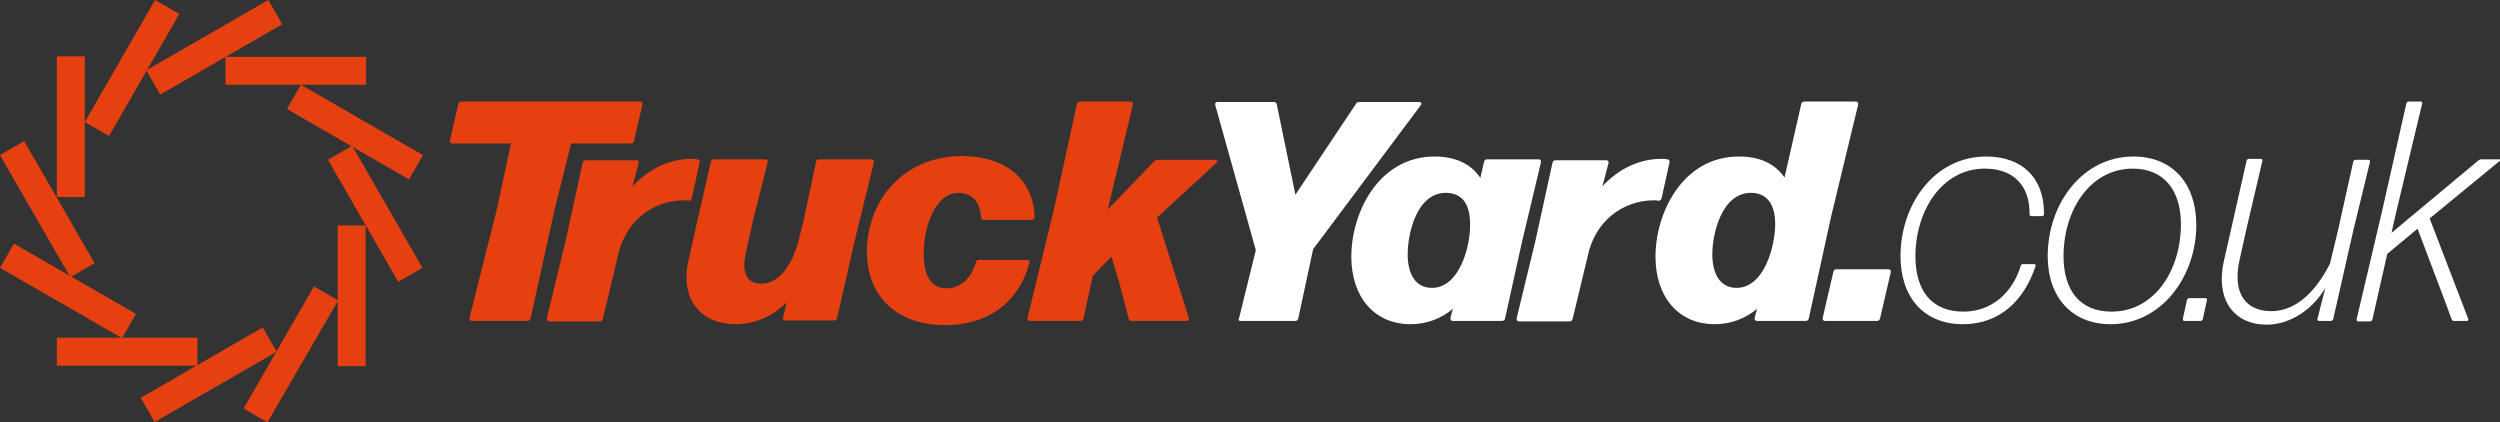
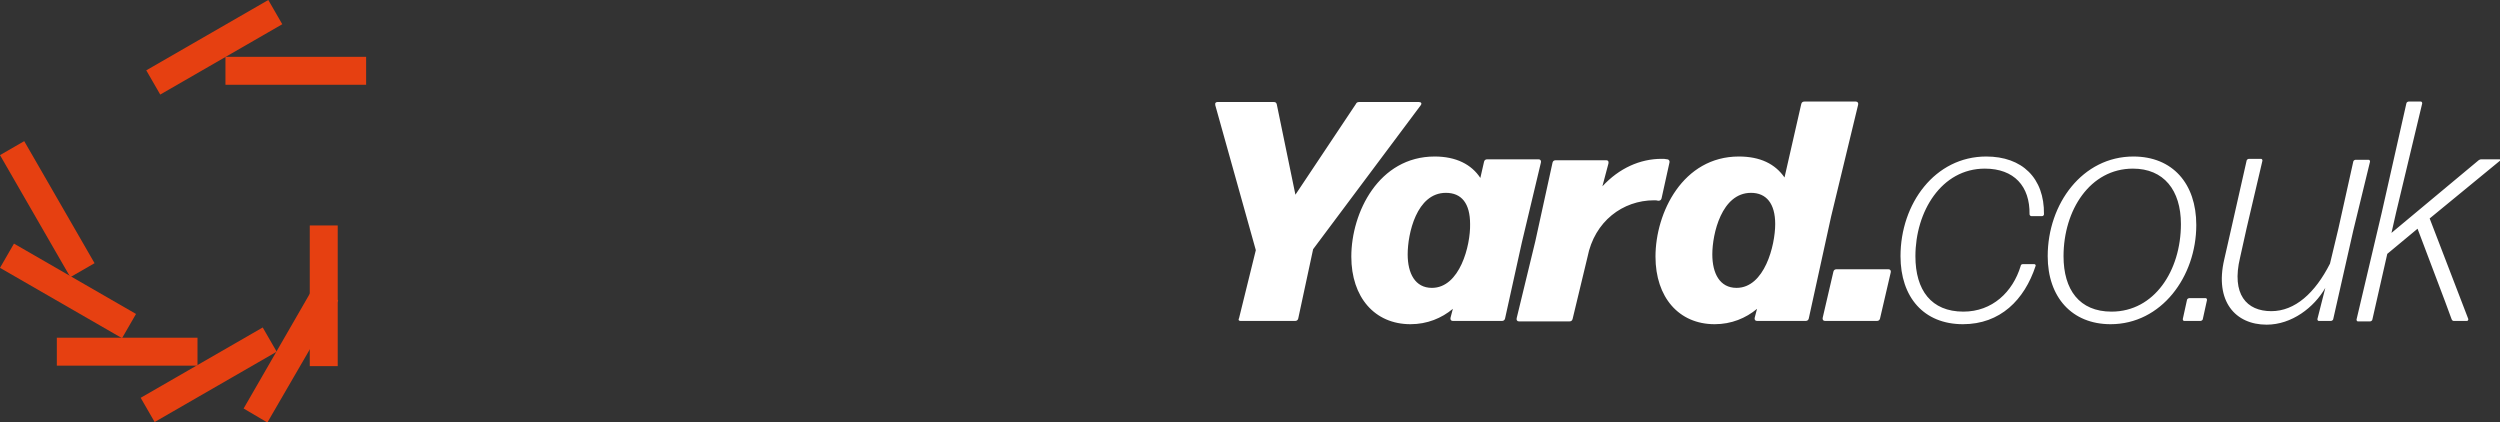
<svg xmlns="http://www.w3.org/2000/svg" version="1.1" id="Layer_1" x="0px" y="0px" viewBox="0 0 536.7 90.7" style="enable-background:new 0 0 536.7 90.7;" xml:space="preserve">
  <rect x="0" y="0" width="536.7" height="90.7" fill="#333333" stroke="none" />
  <style type="text/css">
	.st0{fill:#FFFFFF;}
	.st1{fill:#E64011;}
</style>
  <path class="st0" d="M526.3,68.5c0.1,0.3,0.3,0.4,0.5,0.4h2.8c0.2,0,0.3-0.2,0.3-0.4l-8.3-21.6l15.1-12.4c0.1-0.1,0.1-0.3-0.1-0.3  h-3.9c-0.2,0-0.5,0.1-0.7,0.3L513.4,50l1-4.4l5.6-23.4c0-0.2-0.1-0.4-0.3-0.4h-2.6c-0.2,0-0.5,0.2-0.5,0.4l-5.3,23.5l-5.4,22.9  c0,0.2,0.1,0.4,0.3,0.4h2.6c0.2,0,0.5-0.2,0.5-0.4l3.2-14.1l6.5-5.4l5.9,15.6L526.3,68.5z M505.7,34.3c-0.2,0-0.5,0.2-0.5,0.4  L502,49.1l-1.8,7.5c-3.2,6.3-7.5,10.2-12.6,10.2c-5.3,0-8.6-3.6-6.7-11.5l1.4-6.3l3.4-14.5c0-0.2-0.1-0.4-0.3-0.4h-2.6  c-0.2,0-0.5,0.2-0.5,0.4L479,49.1l-1.5,6.6c-2.1,9,2.4,14,9.1,14c5.4,0,10.2-3.7,12.6-7.9l-1.7,6.7c0,0.2,0.1,0.4,0.3,0.4h2.6  c0.2,0,0.5-0.2,0.5-0.4l4.3-19l3.6-14.8c0-0.2-0.1-0.4-0.3-0.4L505.7,34.3z M472.4,68.9c0.2,0,0.5-0.2,0.5-0.4l0.9-4.1  c0-0.2-0.1-0.4-0.3-0.4H470c-0.2,0-0.5,0.2-0.5,0.4l-0.9,4.1c0,0.2,0.1,0.4,0.3,0.4H472.4z M443,55c0-9.9,5.7-18.8,14.9-18.8  c6.6,0,10.3,4.6,10.3,11.9c0,10-5.7,18.8-14.9,18.8C446.4,66.9,443,62.2,443,55 M439.6,55c0,8.8,5.2,14.6,13.5,14.6  c10.9,0,18.4-10.2,18.4-21.3c0-8.9-5.1-14.7-13.5-14.7C447.1,33.6,439.6,43.7,439.6,55 M437,57.1c0.1-0.2-0.1-0.4-0.3-0.4h-2.4  c-0.2,0-0.5,0.1-0.5,0.4c-1.7,5.6-6.1,9.8-12.3,9.8c-6.9,0-10.3-4.6-10.3-11.9c0-9.6,5.6-18.8,14.9-18.8c6.3,0,9.7,3.8,9.6,9.8  c0,0.2,0.2,0.4,0.4,0.4h2.3c0.2,0,0.4-0.2,0.4-0.4c0.1-7.8-4.7-12.4-12.4-12.4c-11,0-18.4,10.1-18.4,21.4c0,8.8,5,14.6,13.4,14.6  C429.4,69.6,434.6,64.4,437,57.1 M405.4,57.8h-11.1c-0.3,0-0.6,0.1-0.7,0.5l-2.3,9.9c-0.1,0.4,0.1,0.7,0.5,0.7h11.1  c0.3,0,0.6-0.1,0.7-0.5l2.3-9.9C406,58.1,405.8,57.8,405.4,57.8 M372.8,61.8c-3.6,0-5.2-3.1-5.2-7.2c0-4.4,2-13.2,8.3-13.2  c3.3,0,5.2,2.3,5.2,6.7C381.1,52.7,378.8,61.8,372.8,61.8 M383.1,38.1c-2-2.9-5.2-4.5-9.8-4.5c-12,0-17.9,12-17.9,21.5  c0,8.7,5,14.5,12.7,14.5c3.6,0,6.7-1.3,9.1-3.3l-0.5,1.9c-0.1,0.4,0.1,0.7,0.5,0.7h10.4c0.3,0,0.6-0.1,0.7-0.5l4.8-21.9l5.8-24  c0.1-0.4-0.1-0.7-0.5-0.7h-11c-0.3,0-0.6,0.1-0.7,0.5L383.1,38.1z M340.8,55.2c1.5-7.7,7.6-12.2,14.3-12.2c0.3,0,0.6,0,0.9,0.1  c0.3,0,0.6-0.1,0.7-0.5l1.7-7.7c0.1-0.3-0.1-0.7-0.5-0.7c-0.4-0.1-0.8-0.1-1.2-0.1c-4.6,0-9.1,2-12.7,5.9l1.3-4.9  c0.1-0.5-0.1-0.7-0.5-0.7H334c-0.3,0-0.6,0.1-0.7,0.5l-3.7,16.9l-4,16.5c-0.1,0.4,0.1,0.7,0.5,0.7h10.8c0.3,0,0.6-0.1,0.7-0.5  L340.8,55.2z M307.4,61.8c-3.6,0-5.2-3.1-5.2-7.2c0-4.4,1.9-13.2,8.2-13.2c3.4,0,5.2,2.3,5.2,6.7C315.7,52.7,313.4,61.8,307.4,61.8   M317.8,38.2c-1.9-2.9-5.2-4.6-9.8-4.6c-12,0-17.9,12-17.9,21.5c0,8.7,5,14.5,12.7,14.5c3.6,0,6.7-1.3,9.1-3.3l-0.5,1.9  c-0.1,0.4,0.1,0.7,0.5,0.7h10.5c0.3,0,0.6-0.1,0.7-0.5l3.6-16.3l4.1-17.2c0.1-0.4-0.1-0.7-0.5-0.7h-11c-0.3,0-0.6,0.1-0.7,0.5  L317.8,38.2z M266.3,68.9H278c0.3,0,0.6-0.1,0.7-0.5l3.2-14.9L305,22.6c0.3-0.4,0.1-0.7-0.4-0.7h-12.8c-0.3,0-0.6,0.1-0.7,0.4  l-13,19.5l-4-19.4c-0.1-0.4-0.3-0.5-0.7-0.5h-12c-0.4,0-0.6,0.2-0.5,0.7l8.7,31.1L266,68.3C265.8,68.6,265.9,68.9,266.3,68.9" />
  <g>
-     <path class="st1" d="M237.8,45l5.4-22.5c0.1-0.4-0.1-0.7-0.5-0.7h-10.8c-0.3,0-0.6,0.1-0.7,0.5l-5,22.9l-5.6,23   c-0.1,0.4,0.1,0.7,0.5,0.7h10.8c0.3,0,0.6-0.1,0.7-0.5l2-9.2l4-4.1l1.7,5.6l2,7.7c0.1,0.4,0.3,0.5,0.7,0.5h11.7   c0.4,0,0.7-0.2,0.5-0.7l-6.8-21.5L261.1,35c0.4-0.3,0.3-0.7-0.3-0.7h-12.2c-0.3,0-0.6,0.1-0.8,0.3L237.8,45z M202.9,69.8   c9.8,0,16.2-5.6,18.1-13.5c0.1-0.3-0.1-0.5-0.5-0.5h-10.3c-0.3,0-0.6,0.2-0.7,0.5c-0.9,3.2-3.1,5.6-6.3,5.6c-3,0-4.9-2.3-4.9-7.4   c0-5.5,2.3-13.1,7.5-13.1c2.6,0,4.6,1.7,4.8,5.2c0,0.4,0.3,0.6,0.6,0.6h10.3c0.3,0,0.6-0.2,0.6-0.6c-0.2-8.1-6.3-13.1-15.5-13.1   c-13,0-20.5,9.9-20.5,20.6C186.2,64.3,193.2,69.8,202.9,69.8 M172.5,47.4l-0.7,2.8c-0.9,4.3-3.4,10.7-8.4,10.7   c-3.1,0-4.1-2.4-3.4-6l1.6-7.4l3.2-12.6c0.1-0.4-0.1-0.7-0.5-0.7h-11c-0.3,0-0.6,0.1-0.7,0.5l-3.2,14.1l-1.5,6.7   c-2.2,9.1,2.9,14.1,10,14.1c4.5,0,8.3-2,11-4.7l-0.8,3.2c-0.1,0.4,0.1,0.7,0.5,0.7H179c0.3,0,0.6-0.1,0.7-0.5l3.9-17.1l4-16.3   c0.1-0.4-0.1-0.7-0.5-0.7h-11.2c-0.3,0-0.6,0.1-0.7,0.5L172.5,47.4z M132.6,55.2c1.5-7.7,7.6-12.2,14.3-12.2c0.3,0,0.6,0,0.9,0.1   c0.3,0,0.6-0.1,0.7-0.5l1.7-7.7c0.1-0.3-0.1-0.7-0.5-0.7c-0.4-0.1-0.8-0.1-1.2-0.1c-4.6,0-9.1,2-12.7,5.9l1.3-4.9   c0.1-0.5-0.1-0.7-0.5-0.7h-10.8c-0.3,0-0.6,0.1-0.7,0.5l-3.7,16.9l-4,16.5c-0.1,0.4,0.1,0.7,0.5,0.7h10.8c0.3,0,0.6-0.1,0.7-0.5   L132.6,55.2z M119,45.2l3.6-14.4h12.8c0.3,0,0.6-0.1,0.7-0.5l1.8-7.8c0.1-0.4-0.1-0.7-0.5-0.7H99.1c-0.3,0-0.6,0.1-0.7,0.5   l-1.8,7.8c-0.1,0.4,0.1,0.7,0.5,0.7h12.6l-3.1,14.4l-5.8,23c-0.1,0.4,0.1,0.7,0.5,0.7h11.9c0.3,0,0.6-0.1,0.7-0.5L119,45.2z" />
-     <path class="st1" d="M12.2,12.1h6v30.2h-6L12.2,12.1z" />
    <path class="st1" d="M48.4,12.2h30.2v6H48.4V12.2z" />
-     <path class="st1" d="M72.5,48.4h6v30.2h-6V48.4z" />
+     <path class="st1" d="M72.5,48.4v30.2h-6V48.4z" />
    <path class="st1" d="M12.2,72.5h30.2v6H12.2V72.5z" />
    <path class="st1" d="M0,33.3l5.2-3l15.1,26.2l-5.2,3L0,33.3z" />
    <path class="st1" d="M31.4,15.1L57.6,0l3,5.2L34.4,20.3L31.4,15.1z" />
-     <path class="st1" d="M70.4,34.3l5.2-3l15.1,26.2l-5.2,3L70.4,34.3z" />
    <path class="st1" d="M30.2,85.4l26.2-15.1l3,5.2L33.2,90.6L30.2,85.4z" />
    <path class="st1" d="M0,57.5l3-5.2l26.2,15.1l-3,5.2L0,57.5z" />
-     <path class="st1" d="M18.2,26.2L33.3,0l5.2,3L23.4,29.2L18.2,26.2z" />
-     <path class="st1" d="M61.6,23.4l3-5.2l26.2,15.1l-3,5.2L61.6,23.4z" />
    <path class="st1" d="M52.3,87.7l15.1-26.2l5.2,3L57.4,90.7L52.3,87.7z" />
  </g>
</svg>